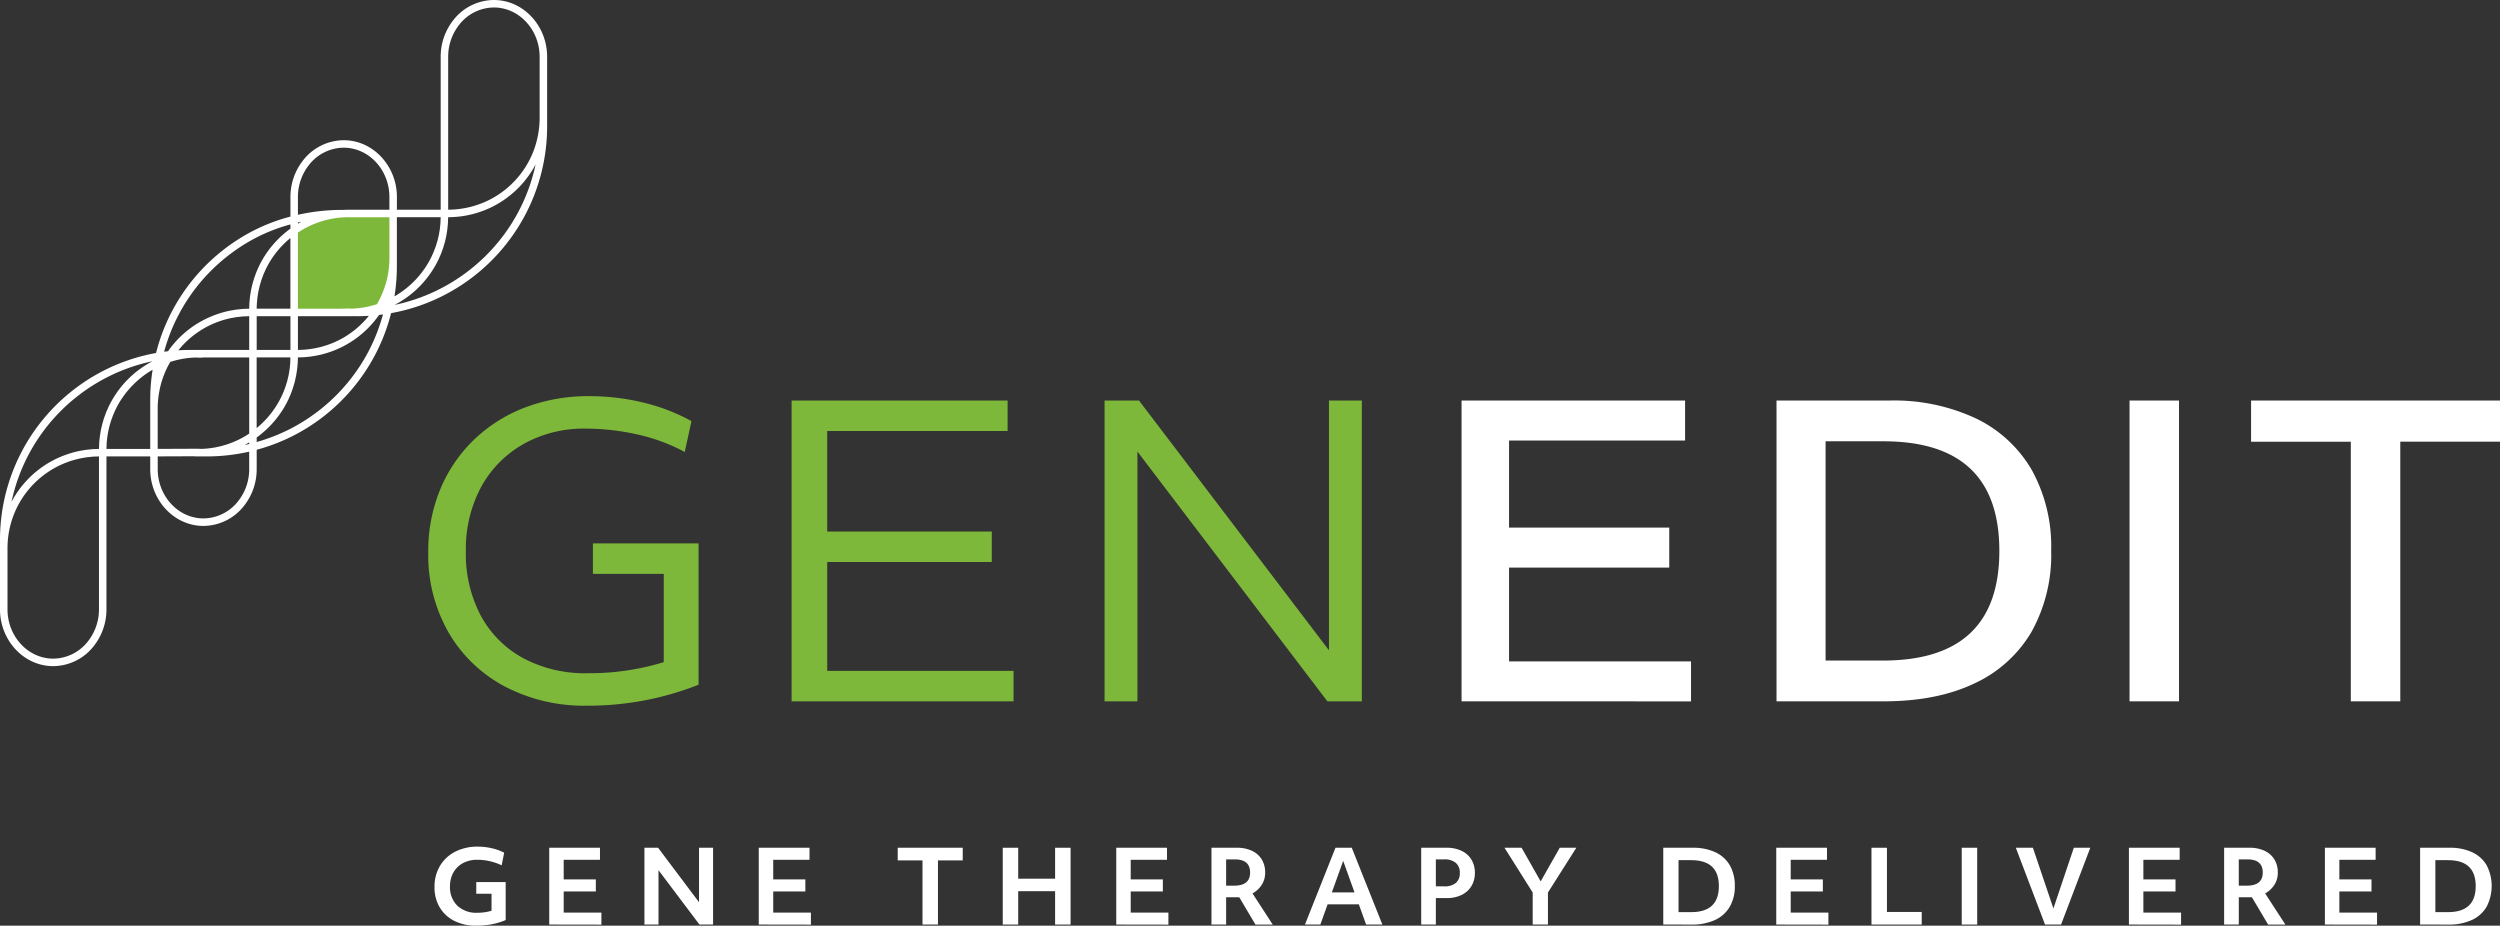
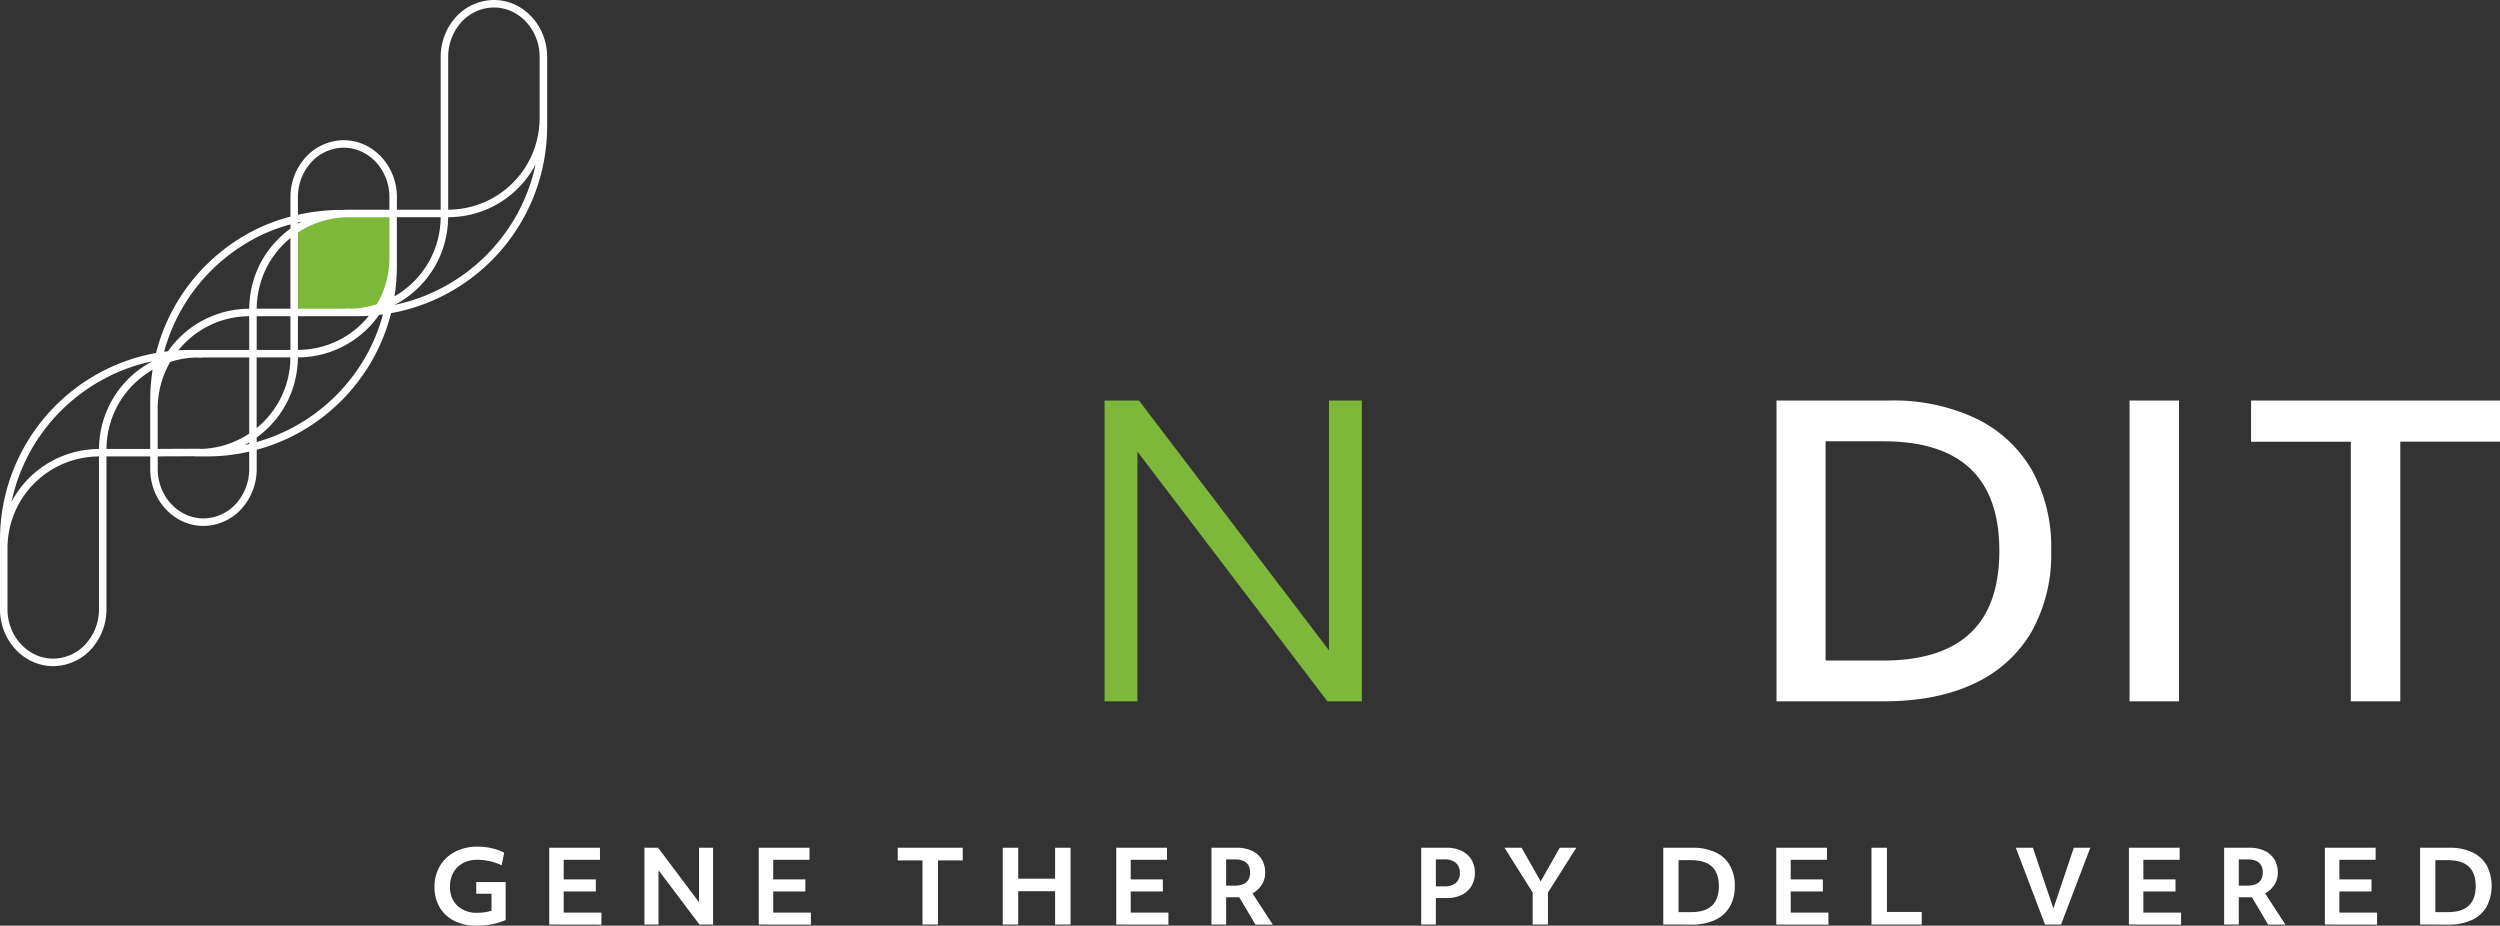
<svg xmlns="http://www.w3.org/2000/svg" id="logo" width="456.437" height="169.006" viewBox="0 0 456.437 169.006">
  <rect x="0" y="0" width="456.437" height="169.006" fill="#333333" stroke="none" />
  <g id="text">
    <g id="tag_text">
      <path id="fullLogo" d="M86.971,169.006a8.725,8.725,0,0,1-4.023-.876,6.461,6.461,0,0,1-2.666-2.463,7.115,7.115,0,0,1-.95-3.728,7.354,7.354,0,0,1,1-3.857,6.835,6.835,0,0,1,2.777-2.584,8.841,8.841,0,0,1,4.124-.922,11.445,11.445,0,0,1,2.538.286,9.238,9.238,0,0,1,2.279.821l-.461,2.307a9.774,9.774,0,0,0-2.159-.757,10.38,10.38,0,0,0-2.289-.258,5.369,5.369,0,0,0-2.611.609,4.408,4.408,0,0,0-1.744,1.7,5.02,5.02,0,0,0-.627,2.547,4.67,4.67,0,0,0,1.338,3.525,5.025,5.025,0,0,0,3.644,1.291,9.011,9.011,0,0,0,2.6-.368v-3.1H86.953v-2.14h5.37v6.938a12.157,12.157,0,0,1-2.565.775A14.982,14.982,0,0,1,86.971,169.006Z" fill="#fff" />
      <path id="fullLogo-2" d="M100.276,168.8V154.779h9.264v2.2h-6.624v3.58h5.867v2.2h-5.867v3.857H109.8v2.2Z" fill="#fff" />
      <path id="fullLogo-3" d="M117.659,168.8V154.779h2.492l7.473,9.946v-9.946h2.566V168.8H127.7l-7.474-9.928V168.8Z" fill="#fff" />
      <path id="fullLogo-4" d="M138.531,168.8V154.779h9.263v2.2H141.17v3.58h5.868v2.2H141.17v3.857h6.882v2.2Z" fill="#fff" />
      <path id="fullLogo-5" d="M168.425,168.8V157.086H163.9v-2.307H175.77v2.307h-4.522V168.8Z" fill="#fff" />
      <path id="fullLogo-6" d="M183.077,168.8V154.779H185.9v5.647h6.736v-5.647h2.824V168.8h-2.824v-6.09H185.9v6.09Z" fill="#fff" />
      <path id="fullLogo-7" d="M203.8,168.8V154.779h9.263v2.2H206.44v3.58h5.868v2.2H206.44v3.857h6.882v2.2Z" fill="#fff" />
      <path id="fullLogo-8" d="M221.184,168.8V154.779H225.8a6.382,6.382,0,0,1,2.767.553,4.152,4.152,0,0,1,1.791,1.569,4.509,4.509,0,0,1,.627,2.418,3.975,3.975,0,0,1-.646,2.26,4.8,4.8,0,0,1-1.661,1.541l3.691,5.684h-3.156l-2.952-4.983h-2.4V168.8Zm4.244-11.9H223.86v4.8h1.476q2.9,0,2.9-2.4T225.428,156.9Z" fill="#fff" />
-       <path id="fullLogo-9" d="M238.253,168.8l5.574-14.025h2.97l5.591,14.025h-2.971l-1.328-3.691h-5.7l-1.329,3.691Zm4.909-5.869H247.3l-2.067-5.757Z" fill="#fff" />
      <path id="fullLogo-10" d="M259.475,168.8V154.779h4.632a6.177,6.177,0,0,1,2.74.563,4.238,4.238,0,0,1,1.79,1.587,4.494,4.494,0,0,1,.637,2.426,4.541,4.541,0,0,1-.637,2.436,4.279,4.279,0,0,1-1.79,1.606,6.108,6.108,0,0,1-2.74.571h-1.956V168.8Zm4.189-11.9h-1.513v4.927h1.513a3.22,3.22,0,0,0,2.132-.618,2.276,2.276,0,0,0,.728-1.836,2.308,2.308,0,0,0-.728-1.836A3.152,3.152,0,0,0,263.664,156.9Z" fill="#fff" />
      <path id="fullLogo-11" d="M279.83,168.8v-5.85l-5.149-8.175H277.8l3.488,6.145,3.487-6.145H287.8l-5.185,8.175v5.85Z" fill="#fff" />
      <path id="fullLogo-12" d="M303.671,168.8V154.779h5.37a9.532,9.532,0,0,1,4.161.83,5.927,5.927,0,0,1,2.63,2.39,7.415,7.415,0,0,1,.9,3.774,7.331,7.331,0,0,1-.932,3.792,6.014,6.014,0,0,1-2.694,2.408,9.96,9.96,0,0,1-4.272.831Zm5.112-11.756h-2.326v9.486h2.326q5.037,0,5.038-4.743T308.783,157.048Z" fill="#fff" />
      <path id="fullLogo-13" d="M324.3,168.8V154.779h9.263v2.2h-6.624v3.58h5.868v2.2h-5.868v3.857h6.883v2.2Z" fill="#fff" />
      <path id="fullLogo-14" d="M341.686,168.8V154.779h2.823V166.5h6.348V168.8Z" fill="#fff" />
-       <path id="fullLogo-15" d="M358.164,168.8V154.779h2.823V168.8Z" fill="#fff" />
      <path id="fullLogo-16" d="M373.37,168.8l-5.333-14.025h3.118l3.746,11.09,3.728-11.09h3.008L376.3,168.8Z" fill="#fff" />
      <path id="fullLogo-17" d="M388.686,168.8V154.779h9.264v2.2h-6.624v3.58h5.868v2.2h-5.868v3.857h6.882v2.2Z" fill="#fff" />
      <path id="fullLogo-18" d="M406.069,168.8V154.779h4.614a6.387,6.387,0,0,1,2.768.553,4.143,4.143,0,0,1,1.79,1.569,4.509,4.509,0,0,1,.627,2.418,3.975,3.975,0,0,1-.646,2.26,4.8,4.8,0,0,1-1.66,1.541l3.69,5.684H414.1l-2.953-4.983h-2.4V168.8Zm4.245-11.9h-1.569v4.8h1.476q2.9,0,2.9-2.4T410.314,156.9Z" fill="#fff" />
      <path id="fullLogo-19" d="M424.468,168.8V154.779h9.263v2.2h-6.624v3.58h5.868v2.2h-5.868v3.857h6.882v2.2Z" fill="#fff" />
      <path id="fullLogo-20" d="M441.851,168.8V154.779h5.37a9.532,9.532,0,0,1,4.161.83,5.922,5.922,0,0,1,2.63,2.39,8.254,8.254,0,0,1-.028,7.566,6.015,6.015,0,0,1-2.694,2.408,9.96,9.96,0,0,1-4.272.831Zm5.112-11.756h-2.326v9.486h2.326q5.037,0,5.038-4.743T446.963,157.048Z" fill="#fff" />
    </g>
    <g id="main_text">
-       <path id="fullLogo-21" d="M107.167,128.84A31.153,31.153,0,0,1,92.1,125.3a25.827,25.827,0,0,1-10.225-9.864,28.376,28.376,0,0,1-3.685-14.56,29.576,29.576,0,0,1,2.168-11.49,26.863,26.863,0,0,1,6.106-9.033,27.541,27.541,0,0,1,9.322-5.925,32.316,32.316,0,0,1,11.814-2.1,41.765,41.765,0,0,1,9.792,1.156,35.242,35.242,0,0,1,8.851,3.4l-1.228,5.636a33.237,33.237,0,0,0-8.563-3.179,42.738,42.738,0,0,0-9.574-1.084A22.379,22.379,0,0,0,95.5,81.112,20,20,0,0,0,87.8,88.989a23.941,23.941,0,0,0-2.746,11.67A24.039,24.039,0,0,0,87.8,112.437a19.254,19.254,0,0,0,7.732,7.732,24.039,24.039,0,0,0,11.778,2.746,46.449,46.449,0,0,0,13.874-2.023V104.778H108.251V99.214h19.293v25.8A54.89,54.89,0,0,1,107.167,128.84Z" fill="#7eb83a" />
-       <path id="fullLogo-22" d="M144.525,128.045V73.128h39.438v5.564H151.028V97.046h30.044v5.564H151.028v19.872h34.019v5.563Z" fill="#7eb83a" />
      <path id="fullLogo-23" d="M201.666,128.045V73.128h6.286l34.685,45.6v-45.6h6v54.917h-6.287l-34.684-45.6v45.6Z" fill="#7eb83a" />
-       <path id="fullLogo-24" d="M266.844,128.045V73.128h40.81v7.3H275.515v15.9h29.249v7.3H275.515v17.126h33.223v7.3Z" fill="#fff" />
      <path id="fullLogo-25" d="M324.347,128.045V73.128h20.594A35.3,35.3,0,0,1,360.8,76.415a23.557,23.557,0,0,1,10.153,9.394,28.859,28.859,0,0,1,3.54,14.705,28.873,28.873,0,0,1-3.613,14.886,23.475,23.475,0,0,1-10.441,9.394q-6.83,3.252-16.584,3.251Zm19.51-47.475h-10.55V120.6h10.478q21.244,0,21.244-20.017T343.857,80.57Z" fill="#fff" />
      <path id="fullLogo-26" d="M388.8,128.045V73.128h9.032v54.917Z" fill="#fff" />
      <path id="fullLogo-27" d="M429.2,128.045v-47.4h-18.21V73.128h45.452v7.515h-18.21v47.4Z" fill="#fff" />
    </g>
  </g>
  <g id="mark">
    <g id="Group_5">
      <path id="Path_3" d="M71.781,47.1c0,.213,0,.425-.012.636.008.307.012.614.012.923V38.975H63.714c-.23-.01-.46.019-.691.013a17.383,17.383,0,0,0-9.312,3.1V57.046h10v-.034c.195.009.389.016.584.021a17.4,17.4,0,0,0,4.973-.918,17.387,17.387,0,0,0,2.5-8.382C71.776,47.522,71.781,47.31,71.781,47.1Z" fill="#7db83b" />
    </g>
    <path id="Path_4" d="M90.882.028C90.648.01,90.412,0,90.174,0a9.473,9.473,0,0,0-7.4,3.664,10.768,10.768,0,0,0-2.318,6.7V38.292H72.465V35.964c0-5.4-3.958-9.944-9.011-10.336q-.351-.029-.708-.028a9.472,9.472,0,0,0-7.4,3.663,10.773,10.773,0,0,0-2.318,6.7v3.582a33.509,33.509,0,0,0-6.866,2.621,34.809,34.809,0,0,0-3.477,2.068c-.744.5-1.484,1.048-2.2,1.619A34.581,34.581,0,0,0,28.492,64.448a34.622,34.622,0,0,0-9.758,3.318,35.126,35.126,0,0,0-3.478,2.068c-.748.507-1.488,1.052-2.2,1.62A34.636,34.636,0,0,0,0,98.564v12.693c0,5.4,3.958,9.943,9.011,10.335.234.018.47.028.708.028a9.473,9.473,0,0,0,7.4-3.663,10.772,10.772,0,0,0,2.318-6.7V83.328h7.991v2.329c0,5.4,3.958,9.943,9.011,10.336.234.018.47.028.708.028a9.473,9.473,0,0,0,7.4-3.664,10.77,10.77,0,0,0,2.318-6.7V82.119a34.447,34.447,0,0,0,6.866-2.665,34.733,34.733,0,0,0,14.7-14.559,34.474,34.474,0,0,0,2.97-7.722,34.506,34.506,0,0,0,13.236-5.387,34.657,34.657,0,0,0,15.256-28.73V10.364C99.893,4.961,95.935.421,90.882.028Zm-7.04,4.488a8.117,8.117,0,0,1,6.332-3.149q.3,0,.6.024c4.345.337,7.749,4.279,7.749,8.973V21.5c0,.193,0,.385-.011.612h0q-.015.423-.051.842c-.01.114-.025.226-.037.339-.017.164-.032.328-.054.491-.018.135-.042.267-.064.4s-.041.278-.066.415-.054.261-.082.391-.054.276-.086.412c-.028.12-.062.237-.093.356-.037.144-.072.29-.113.432-.032.112-.07.222-.1.333-.045.146-.089.294-.138.439-.036.106-.077.209-.115.314-.053.147-.105.3-.162.441-.04.1-.086.2-.128.3-.06.145-.119.291-.184.434-.044.1-.093.194-.139.291-.068.143-.134.287-.206.427-.046.09-.1.177-.144.266-.077.145-.152.29-.234.432-.048.084-.1.165-.149.247-.085.144-.17.289-.26.431-.05.077-.1.152-.154.229-.094.143-.187.286-.286.426-.052.074-.108.146-.162.22-.1.138-.2.277-.307.412-.055.071-.113.138-.169.208-.108.135-.216.27-.329.4-.056.065-.115.127-.171.191-.117.132-.234.265-.355.393-.058.062-.119.121-.179.182-.123.127-.246.254-.373.377-.061.059-.125.116-.187.174-.129.12-.258.242-.39.358-.064.057-.131.109-.195.165-.135.114-.27.23-.408.34-.067.054-.136.1-.2.156-.139.108-.279.217-.422.321-.07.051-.143.1-.215.149-.143.1-.286.2-.434.3-.074.049-.151.094-.226.141-.147.094-.294.187-.444.276-.078.046-.157.088-.236.132-.151.086-.3.173-.455.254-.083.043-.168.083-.252.126-.152.077-.3.155-.458.227-.089.042-.18.079-.269.119-.153.069-.306.138-.462.2-.092.038-.185.072-.278.108-.156.061-.311.122-.469.179-.1.035-.2.065-.3.1-.156.053-.31.106-.468.154-.1.031-.211.059-.317.088-.154.044-.307.089-.462.128-.112.028-.226.051-.338.077-.152.035-.3.071-.457.1-.119.024-.24.043-.36.064-.149.027-.3.055-.448.078-.126.019-.254.033-.382.049-.146.019-.292.039-.439.055s-.268.021-.4.032-.286.024-.431.032-.283.009-.424.013c-.123,0-.245.008-.368.009V10.364A9.4,9.4,0,0,1,83.842,4.516ZM80.453,39.659c0,.19-.01.38-.018.57-.006.146-.006.292-.016.437-.014.208-.038.415-.059.623-.015.142-.025.285-.043.427-.027.211-.065.42-.1.629-.023.137-.041.274-.067.41-.042.218-.1.433-.145.649-.03.125-.054.252-.086.376-.058.227-.128.45-.2.674-.034.112-.062.224-.1.335-.079.242-.169.48-.259.718-.034.09-.063.181-.1.27-.106.267-.223.529-.343.79-.026.058-.049.117-.076.175q-.225.475-.48.938c-.2.356-.409.7-.629,1.039-.091.138-.187.272-.281.407-.13.187-.262.373-.4.555s-.264.34-.4.507c-.1.124-.206.245-.311.366-.169.195-.34.389-.518.576-.052.054-.106.1-.158.159a16.925,16.925,0,0,1-3.15,2.527l-.136.084c-.116.071-.237.135-.355.2a34.684,34.684,0,0,0,.434-5.447v-9ZM62.608,61.708q-.333.189-.674.361c-.078.04-.155.078-.233.116-.183.089-.367.174-.553.257l-.292.128c-.178.074-.357.144-.538.213-.1.038-.2.078-.3.114-.237.086-.477.165-.719.239q-.142.043-.285.084c-.224.065-.448.127-.675.182-.113.028-.229.052-.343.077-.179.04-.358.079-.539.113-.122.023-.245.043-.368.064-.179.029-.358.057-.539.081-.121.016-.243.031-.365.045q-.285.031-.571.052c-.114.009-.229.019-.344.026-.218.012-.438.019-.658.023-.073,0-.145.005-.219.006v-6.16h10v-.011c.273.006.547.011.823.011q1.065,0,2.127-.067a16.65,16.65,0,0,1-4.658,4Zm-9.617,4.557c-.014.209-.038.416-.06.623-.014.143-.024.286-.042.427-.028.211-.065.42-.1.63-.023.136-.041.274-.067.41-.042.217-.1.432-.146.648-.029.126-.053.252-.085.377-.059.226-.128.45-.2.674-.034.111-.063.224-.1.335-.079.242-.169.48-.259.718-.034.089-.062.181-.1.27-.106.266-.224.528-.343.789-.027.058-.049.118-.076.175q-.225.477-.48.938a16.909,16.909,0,0,1-4.076,4.879v-12.9h6.16c0,.191-.011.381-.018.571C53,65.974,53,66.12,52.991,66.265ZM36.283,81.928l-.571,0H35.6l-6.808.028V74.524c0-.205,0-.409.012-.612h0c.015-.4.049-.8.091-1.193.008-.075.02-.15.029-.225.014-.11.028-.22.044-.329.026-.184.054-.366.086-.547.013-.073.028-.145.042-.218.036-.189.07-.379.112-.567.006-.025.013-.05.018-.075.031-.134.069-.266.1-.4.049-.187.094-.375.149-.56.045-.152.1-.3.147-.453.059-.181.115-.362.18-.541.055-.15.117-.3.176-.446.07-.176.138-.353.214-.528.064-.146.134-.29.2-.435.08-.172.16-.344.247-.514.073-.142.152-.281.229-.422s.141-.255.214-.381l.033-.011c.166-.053.333-.1.5-.15l.157-.045c.14-.039.28-.079.422-.114.2-.051.405-.093.608-.136l.081-.017c.148-.03.3-.064.443-.09.206-.037.412-.063.617-.092.178-.024.354-.053.533-.072s.375-.029.563-.042.368-.031.554-.038c.218.006.435.014.653.024l.714,0v-.033H45.5v13.9q-.192.127-.387.249c-.154.1-.307.195-.464.286-.181.1-.365.2-.549.3-.163.087-.325.176-.49.257s-.359.166-.54.247-.356.162-.537.236c-.162.066-.327.123-.491.184-.205.076-.409.154-.617.222-.132.043-.265.078-.4.118-.244.072-.487.147-.734.208-.085.022-.172.037-.257.057-.3.068-.591.135-.891.188-.021,0-.043,0-.064.009a16.71,16.71,0,0,1-2.216.231c-.183,0-.365-.011-.547-.019h-.033Zm5.9-23.852c.116-.024.234-.039.35-.06.252-.047.5-.094.757-.129.14-.019.283-.029.424-.044.233-.026.465-.055.7-.071.16-.011.323-.012.485-.019.2-.008.4-.019.6-.02v6.159H34.672q-1.056,0-2.109.065a16.674,16.674,0,0,1,8.531-5.619Q41.632,58.188,42.181,58.076ZM46.9,55.355c.014-.208.038-.415.059-.623.015-.142.025-.285.043-.427.027-.21.065-.419.1-.628.023-.137.041-.275.067-.411.042-.217.095-.431.145-.646.03-.126.054-.254.086-.379.058-.225.127-.446.194-.668.035-.113.064-.228.1-.341.076-.235.164-.465.251-.7.036-.1.067-.2.106-.293.1-.245.2-.485.314-.725.036-.08.067-.161.1-.24.115-.243.241-.481.368-.719.038-.072.072-.146.111-.218a16.921,16.921,0,0,1,4.076-4.878v12.9h-6.16c0-.19.011-.38.018-.571C46.892,55.646,46.893,55.5,46.9,55.355Zm7.492-14.57v-.169c.213-.049.429-.087.643-.132-.215.116-.432.23-.643.355Zm0,1.679A16.678,16.678,0,0,1,63,39.671c.126,0,.251,0,.376-.008.1,0,.2-.009.3,0H71.1V47.1c0,.2,0,.408-.012.611h0c-.012.334-.036.668-.068,1-.006.058-.013.116-.019.175-.033.308-.072.615-.122.921l0,.031a16.792,16.792,0,0,1-2.061,5.7l-.026.009c-.2.064-.4.123-.6.18-.161.045-.323.091-.485.132-.221.055-.441.1-.662.147-.158.033-.315.069-.474.1-.209.037-.418.064-.627.093-.175.024-.349.053-.525.071-.192.021-.382.03-.573.043s-.364.031-.547.038-.365-.012-.547-.02l-.713,0v.031H54.394ZM53.028,63.892H46.865V57.729h6.163ZM45.35,80.863c.045-.026.092-.049.138-.076l.01-.006v.286c-.276.065-.555.117-.834.176C44.9,81.121,45.124,81,45.35,80.863Zm9.044-44.9a9.4,9.4,0,0,1,2.021-5.848,8.111,8.111,0,0,1,6.331-3.15c.2,0,.4.009.6.024,4.346.338,7.75,4.28,7.75,8.974v2.328H63.729c-.139-.006-.275,0-.412.006-.093.005-.184.009-.319.007-.2.007-.4.027-.592.04v-.022a37,37,0,0,0-8.012.892Zm-21.725,21.4a33.222,33.222,0,0,1,8.669-10.443c.688-.55,1.4-1.073,2.113-1.556a33.363,33.363,0,0,1,3.34-1.987,32.092,32.092,0,0,1,6.237-2.407v.774a18.317,18.317,0,0,0-5.272,5.933h0q-.276.5-.518,1.012c-.058.123-.108.25-.163.375-.1.221-.2.441-.289.667-.063.157-.116.319-.174.478-.071.2-.148.391-.213.59-.053.165-.1.332-.146.5-.058.2-.121.394-.173.594-.042.166-.075.334-.113.5-.047.2-.1.4-.137.61-.032.165-.054.332-.081.5-.035.209-.073.418-.1.628-.021.163-.032.326-.049.489-.022.216-.047.432-.061.649-.011.161-.012.323-.018.484-.008.2-.022.406-.023.609-.219,0-.436.016-.654.025-.176.007-.353.008-.528.02-.241.017-.48.047-.72.074-.164.018-.328.029-.491.051-.256.035-.51.084-.765.13-.144.026-.289.045-.433.075q-.594.122-1.178.284c-.292.08-.58.169-.865.263-.147.049-.291.1-.436.156s-.261.091-.39.141c-.2.078-.4.161-.6.246-.062.026-.126.051-.188.079-.246.108-.488.222-.727.34l-.014.007a18.037,18.037,0,0,0-6.829,5.872c-.238.027-.476.059-.714.092A33.091,33.091,0,0,1,32.669,57.366ZM5.24,82.966a33.24,33.24,0,0,1,8.67-10.444c.684-.546,1.394-1.07,2.112-1.556a33.593,33.593,0,0,1,3.341-1.986,32.929,32.929,0,0,1,8.481-3.027,18.121,18.121,0,0,0-6.768,6.1c-.037.056-.073.113-.109.169-.223.346-.439.7-.639,1.059q-.274.5-.518,1.012c-.066.142-.124.287-.187.431-.09.2-.183.4-.265.611-.064.16-.117.324-.176.486-.071.194-.146.387-.211.583-.053.163-.1.328-.144.492-.059.2-.122.4-.175.6-.042.164-.074.33-.112.495-.047.205-.1.409-.138.616-.032.163-.053.329-.08.494-.035.21-.074.42-.1.632-.021.162-.032.325-.048.487-.022.217-.048.433-.062.651-.011.161-.012.322-.018.483-.008.2-.021.406-.023.61-.218,0-.436.016-.654.025-.176.007-.353.008-.528.02-.241.017-.48.047-.72.073-.164.018-.328.029-.491.051-.256.036-.51.085-.764.131-.145.026-.29.045-.434.074q-.594.123-1.178.284c-.41.114-.811.246-1.207.385l-.3.109c-.381.141-.757.291-1.124.456l-.036.015c-.377.171-.744.357-1.106.552-.09.048-.18.1-.269.148-.342.19-.678.389-1,.6-.017.011-.036.021-.053.033-.341.222-.671.459-.995.7-.08.06-.158.121-.237.183-.3.233-.594.474-.878.725l-.063.054c-.3.269-.589.55-.871.838-.068.07-.135.14-.2.211q-.385.405-.745.833c-.022.026-.045.051-.067.078-.256.309-.5.63-.733.956-.057.078-.112.158-.167.237-.209.3-.41.606-.6.919-.022.036-.047.072-.069.108-.165.276-.324.556-.474.84A33.2,33.2,0,0,1,5.24,82.966ZM16.05,117.1a8.111,8.111,0,0,1-6.331,3.15c-.2,0-.4-.009-.6-.024-4.346-.338-7.75-4.279-7.75-8.973V100.124c0-.193,0-.386.011-.612h0A16.719,16.719,0,0,1,13.666,83.937q.538-.148,1.087-.261c.116-.024.234-.039.35-.061.252-.046.5-.094.757-.128.141-.019.283-.029.425-.045.232-.026.465-.054.7-.071.16-.011.324-.012.485-.019.2-.008.4-.018.6-.02v27.925A9.394,9.394,0,0,1,16.05,117.1Zm3.39-35.142c0-.191.011-.381.018-.571.006-.146.007-.291.016-.436.014-.209.038-.416.06-.623.014-.142.024-.285.042-.427.028-.211.065-.42.1-.629.023-.137.041-.274.067-.41.042-.218.095-.433.146-.649.029-.126.053-.252.085-.377.059-.226.128-.45.2-.674.034-.111.063-.224.1-.334.078-.241.168-.477.257-.714.034-.091.064-.184.1-.275.106-.265.223-.527.342-.787.027-.058.05-.119.077-.177q.225-.477.48-.938c.2-.357.41-.7.63-1.041.09-.137.185-.269.279-.4.131-.189.264-.377.4-.56s.261-.337.4-.5c.1-.127.21-.251.317-.374.168-.193.337-.385.513-.569.054-.057.11-.11.165-.166A16.972,16.972,0,0,1,27.374,67.8l.132-.081c.117-.071.238-.136.356-.2a34.7,34.7,0,0,0-.434,5.448v9ZM45.5,85.657A9.4,9.4,0,0,1,43.479,91.5a8.117,8.117,0,0,1-6.332,3.149c-.2,0-.4-.008-.6-.024-4.346-.337-7.75-4.279-7.75-8.973V83.326L35.6,83.3v.031h2.188v-.073h0v.073a34.749,34.749,0,0,0,7.705-.871Zm21.727-21.4A33.385,33.385,0,0,1,53.1,78.241,33.13,33.13,0,0,1,46.865,80.7v-.828a18.316,18.316,0,0,0,5.272-5.933q.274-.5.518-1.012c.066-.141.123-.286.186-.429.09-.2.184-.406.266-.613.066-.165.121-.334.182-.5.069-.188.142-.375.2-.566.056-.171.1-.345.152-.518.056-.191.117-.381.167-.574.044-.17.078-.343.117-.515.045-.2.095-.4.134-.6.032-.167.054-.336.082-.5.034-.207.072-.414.1-.623.021-.163.032-.327.049-.49.022-.216.047-.431.061-.647.011-.162.012-.324.018-.486.008-.2.021-.4.022-.608.114,0,.226-.011.339-.013.29-.007.581-.014.868-.035.165-.011.328-.031.491-.047.244-.024.487-.047.728-.08.18-.024.356-.057.534-.086.221-.037.442-.074.66-.119.187-.038.371-.083.556-.127.2-.049.406-.1.607-.153s.384-.112.575-.171.37-.117.552-.18c.2-.07.4-.145.6-.222.162-.063.322-.127.481-.194.218-.091.432-.187.645-.287.129-.06.257-.122.384-.185.24-.12.478-.244.712-.373l.256-.146q.409-.236.806-.491l.093-.062a18.086,18.086,0,0,0,4.933-4.792c.237-.027.473-.059.71-.092A33.122,33.122,0,0,1,67.225,64.254Zm27.428-25.6A33.407,33.407,0,0,1,80.53,52.641a32.913,32.913,0,0,1-8.481,3.026,18.105,18.105,0,0,0,6.769-6.1c.036-.054.072-.11.107-.165.223-.346.439-.7.64-1.061q.274-.5.518-1.011c.066-.14.122-.283.184-.424.091-.206.186-.41.269-.619.064-.161.117-.326.177-.489.07-.192.145-.384.209-.579.054-.165.1-.333.146-.5.059-.2.121-.394.173-.594.042-.162.074-.326.111-.489.048-.207.1-.413.139-.622.031-.158.052-.318.078-.477.036-.217.075-.433.1-.651.02-.155.031-.311.047-.466.023-.224.049-.447.064-.671.01-.158.011-.316.017-.474.008-.206.022-.411.023-.618.036,0,.07,0,.106,0,.344,0,.685-.018,1.024-.04l.3-.022c.375-.03.748-.068,1.116-.121l.018,0c.365-.053.726-.12,1.084-.194.1-.021.2-.042.295-.065.315-.07.628-.148.936-.235.048-.013.1-.024.145-.038.346-.1.686-.213,1.023-.333l.28-.1c.276-.1.55-.213.82-.33l.207-.087q.481-.216.948-.459c.084-.043.166-.089.249-.134q.375-.2.738-.42c.077-.045.154-.09.229-.137q.444-.274.87-.574c.069-.049.136-.1.2-.15q.343-.249.675-.514c.075-.06.152-.12.226-.181q.4-.332.785-.685c.049-.045.1-.094.145-.14q.319-.3.624-.622c.069-.072.138-.144.206-.217.238-.257.47-.519.693-.79.023-.028.045-.057.068-.086.2-.249.4-.506.587-.766.058-.08.116-.161.173-.242.19-.271.375-.545.551-.827.014-.023.03-.046.044-.069.187-.3.362-.612.531-.926.02-.038.044-.075.065-.113A33.243,33.243,0,0,1,94.653,38.655Z" fill="#fff" />
  </g>
</svg>